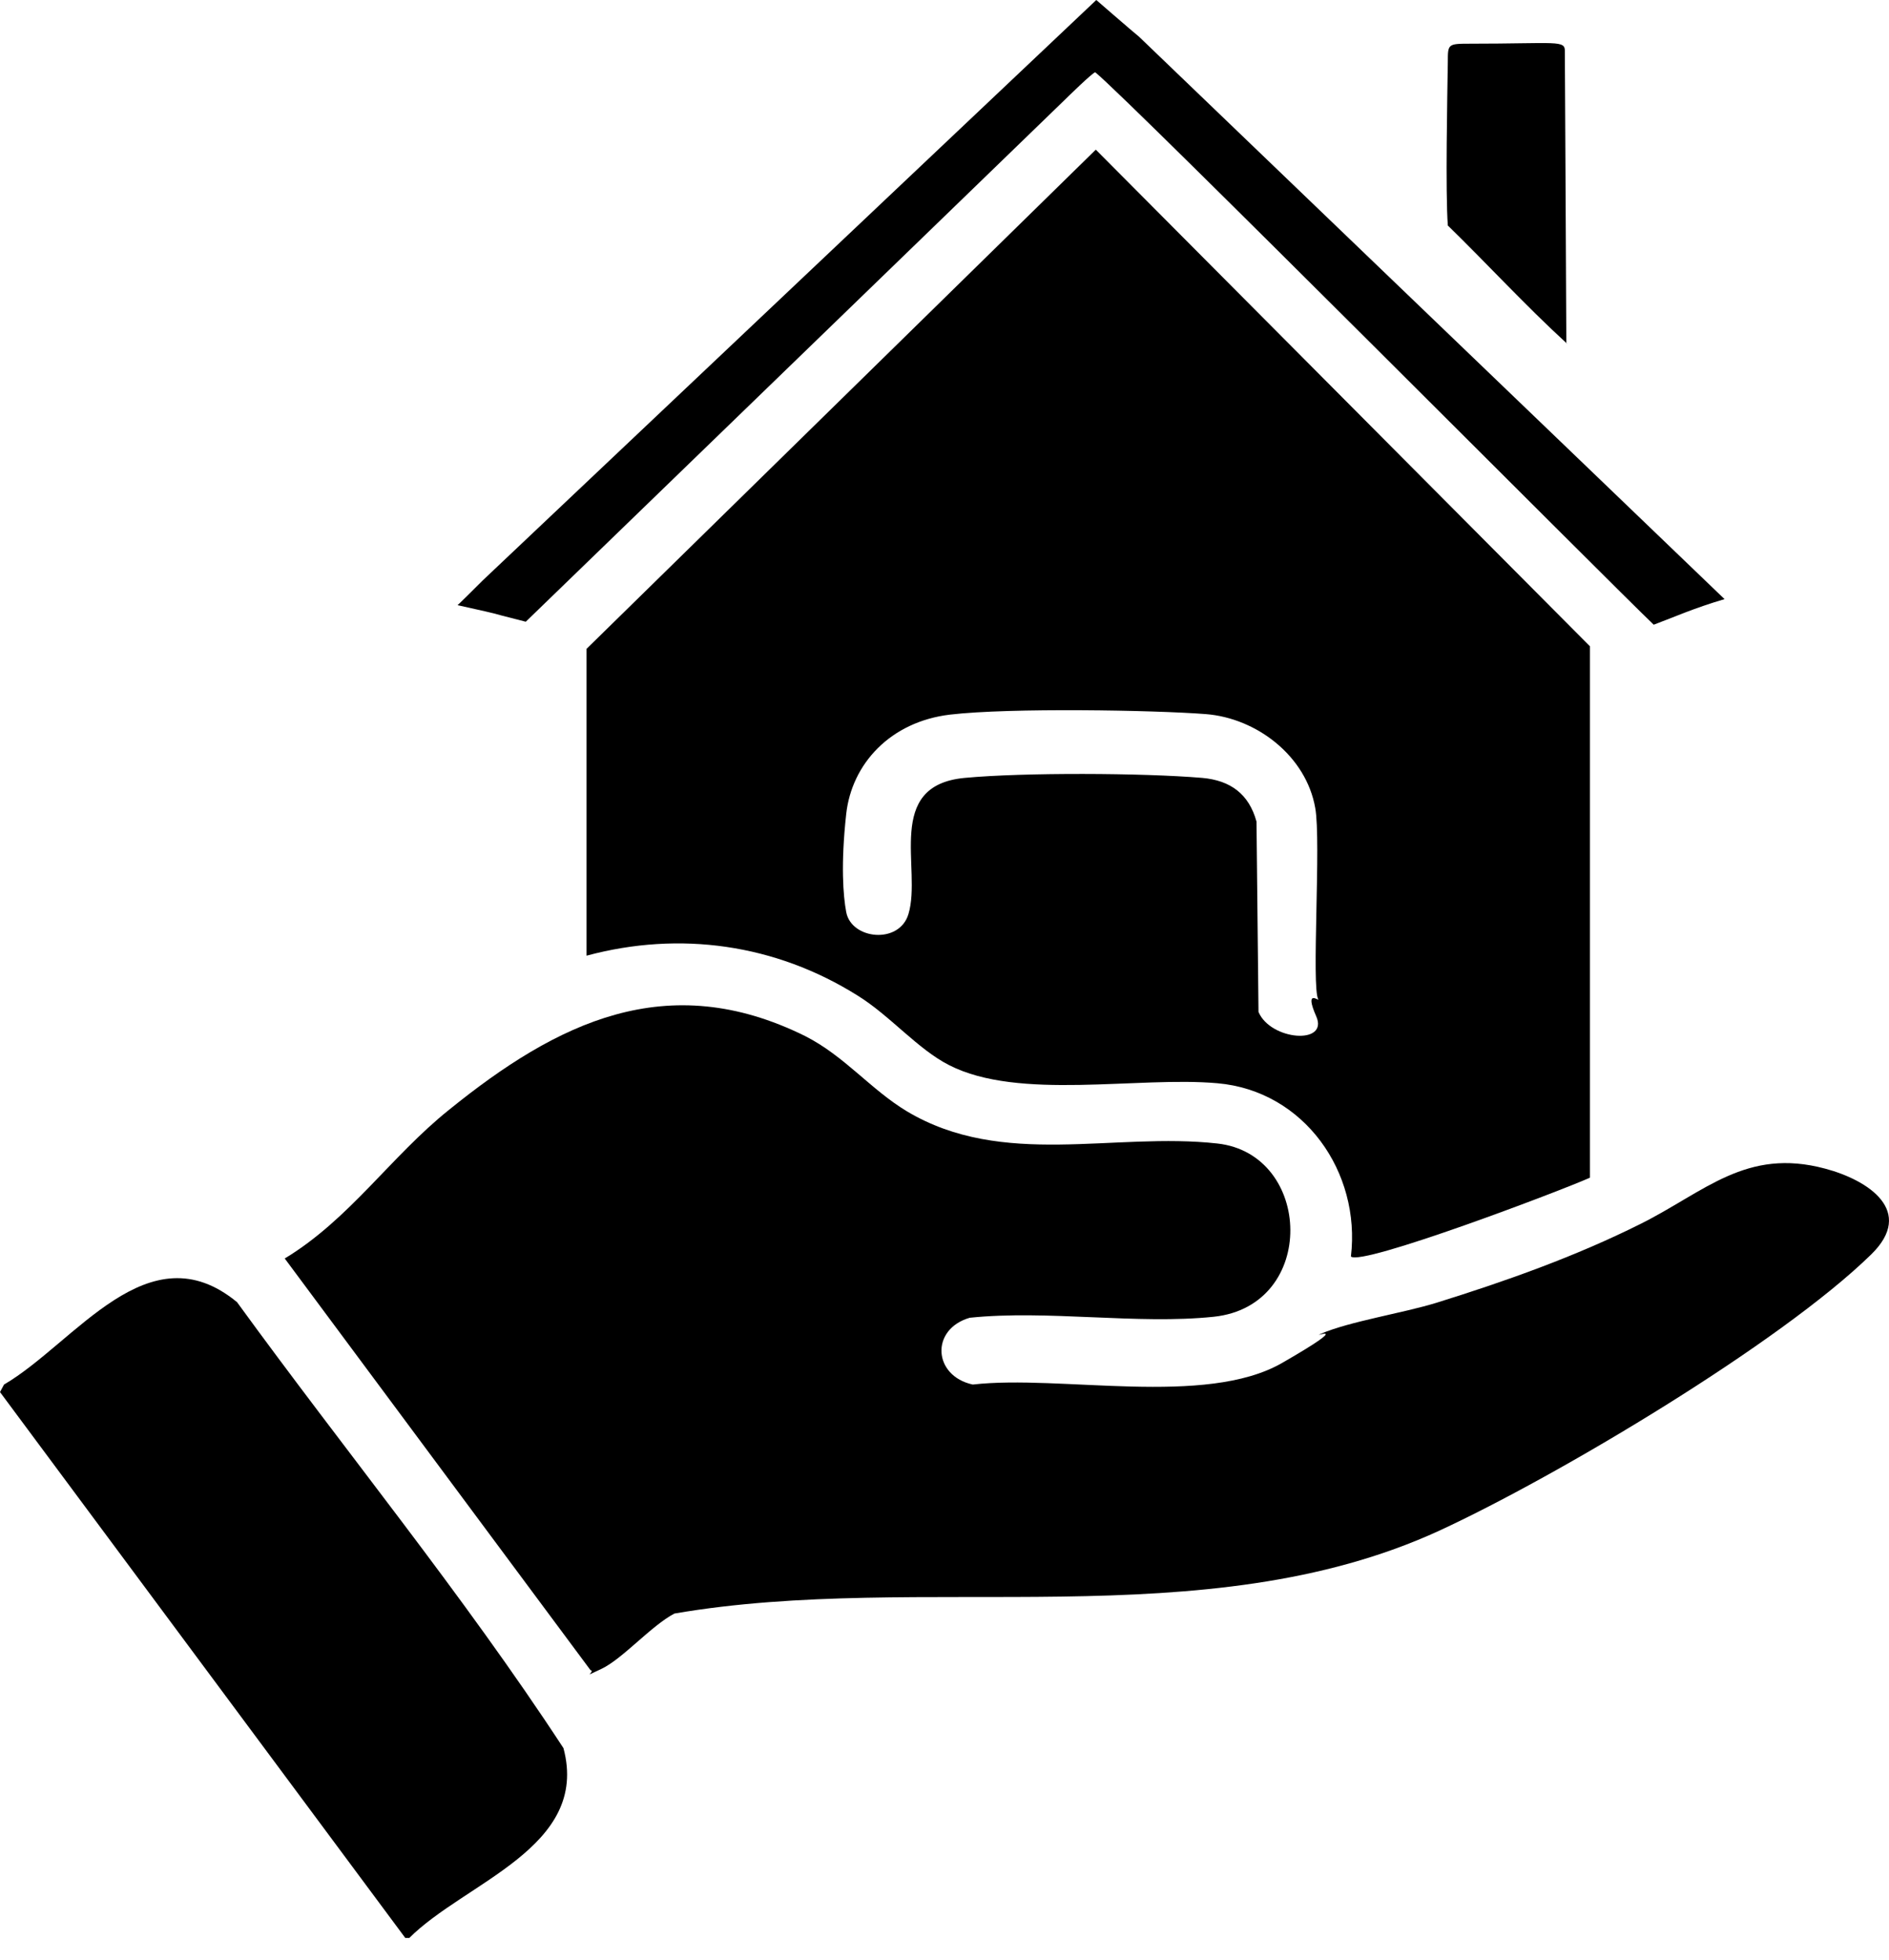
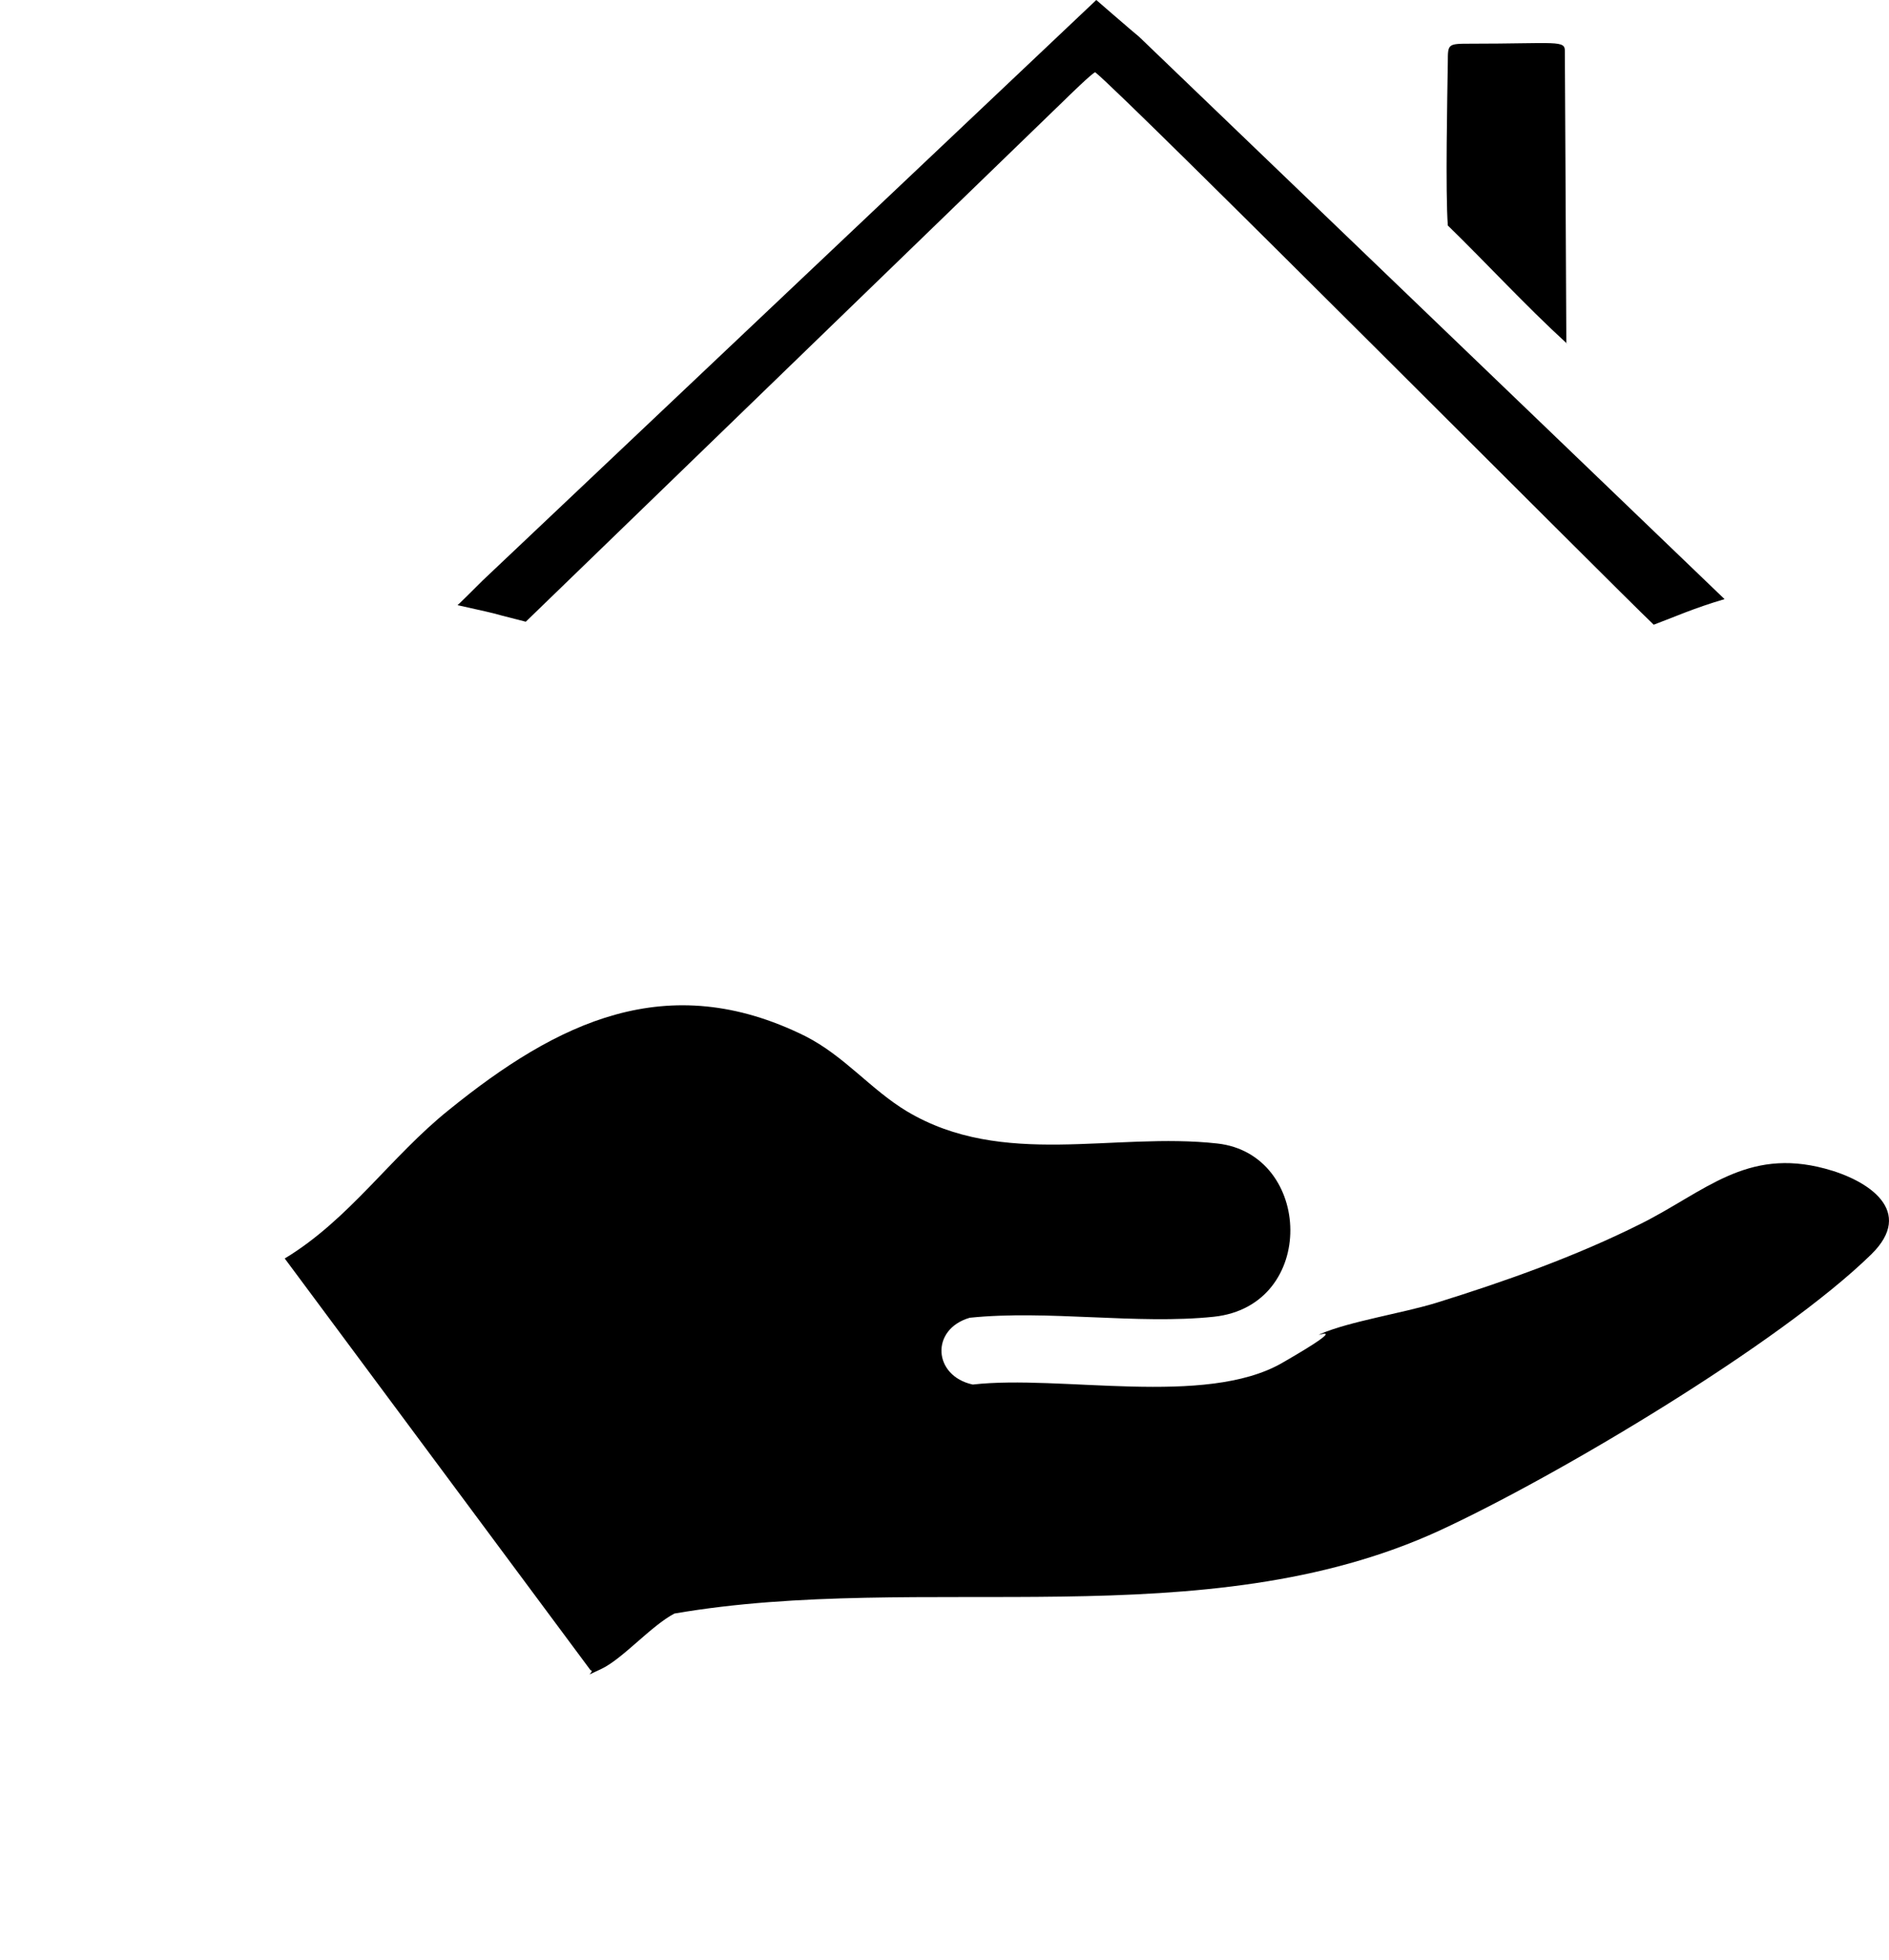
<svg xmlns="http://www.w3.org/2000/svg" width="53" height="55" viewBox="0 0 53 55" fill="none">
  <path d="M43.962 9.638C42.778 8.553 41.721 7.397 40.622 6.327C40.552 5.397 40.608 2.663 40.622 1.733C40.622 1.24 40.622 1.226 41.228 1.226C43.708 1.226 43.919 1.113 43.905 1.451C43.905 1.339 43.947 9.342 43.947 9.638H43.962Z" fill="#BA0C2F" style="fill:#BA0C2F;fill:color(display-p3 0.729 0.047 0.184);fill-opacity:1;" />
  <path d="M30.759 0C30.759 0 31.83 0.93 31.957 1.029L48.386 16.81C47.526 17.063 46.963 17.317 46.399 17.528C45.328 16.514 31.717 2.832 30.731 2.029C30.689 2.001 29.885 2.79 29.857 2.818L14.752 17.444C13.343 17.091 14.471 17.345 12.836 16.979C12.836 16.979 12.78 17.049 13.541 16.288" fill="#BA0C2F" style="fill:#BA0C2F;fill:color(display-p3 0.729 0.047 0.184);fill-opacity:1;" />
-   <path d="M30.745 4.199L44.61 18.134V33.042C43.835 33.394 38.185 35.536 37.903 35.254C38.185 32.887 36.592 30.604 34.155 30.393C31.914 30.195 28.589 30.886 26.631 29.886C25.743 29.435 24.968 28.491 24.052 27.927C21.755 26.49 19.078 26.109 16.457 26.814V18.205M36.987 28.04C36.79 27.701 37.071 23.601 36.902 22.671C36.649 21.22 35.268 20.149 33.831 20.036C32.394 19.924 28.335 19.853 26.659 20.05C24.982 20.248 23.897 21.431 23.742 22.84C23.587 24.249 23.657 25.137 23.742 25.588C23.883 26.363 25.236 26.504 25.489 25.644C25.87 24.376 24.799 22.037 27.067 21.826C28.716 21.671 32.069 21.685 33.732 21.826C34.521 21.896 35.042 22.277 35.254 23.052L35.31 28.392C35.648 29.195 37.283 29.322 36.931 28.519C36.578 27.716 37.029 28.11 36.987 28.04Z" fill="#BA0C2F" style="fill:#BA0C2F;fill:color(display-p3 0.729 0.047 0.184);fill-opacity:1;" />
-   <path d="M11.484 54.374H11.371L0 39.058L0.113 38.847C2.114 37.677 4.157 34.479 6.651 36.536C9.68 40.707 12.991 44.737 15.809 49.048C16.556 51.838 13.034 52.81 11.47 54.388L11.484 54.374Z" fill="#BA0C2F" style="fill:#BA0C2F;fill:color(display-p3 0.729 0.047 0.184);fill-opacity:1;" />
  <path d="M16.57 46.864L7.989 35.31C9.807 34.211 10.962 32.45 12.597 31.14C15.626 28.688 18.712 27.152 22.587 29.068C23.7 29.632 24.418 30.562 25.447 31.182C28.138 32.788 31.252 31.759 34.155 32.084C36.832 32.38 36.973 36.635 34.056 36.945C31.914 37.17 29.392 36.747 27.208 36.973C26.095 37.297 26.18 38.607 27.293 38.847C29.759 38.565 33.817 39.481 35.972 38.241C38.128 37.001 36.705 37.579 37.057 37.424C37.875 37.072 39.354 36.846 40.312 36.55C42.257 35.944 44.201 35.254 46.033 34.338C47.836 33.436 48.992 32.196 51.204 32.788C52.43 33.112 53.74 33.986 52.5 35.197C49.95 37.691 43.68 41.425 40.383 42.947C33.788 45.977 25.884 44.074 18.923 45.272C18.275 45.61 17.472 46.54 16.88 46.822C16.288 47.104 16.683 46.921 16.584 46.864H16.57Z" fill="#BA0C2F" style="fill:#BA0C2F;fill:color(display-p3 0.729 0.047 0.184);fill-opacity:1;" />
</svg>